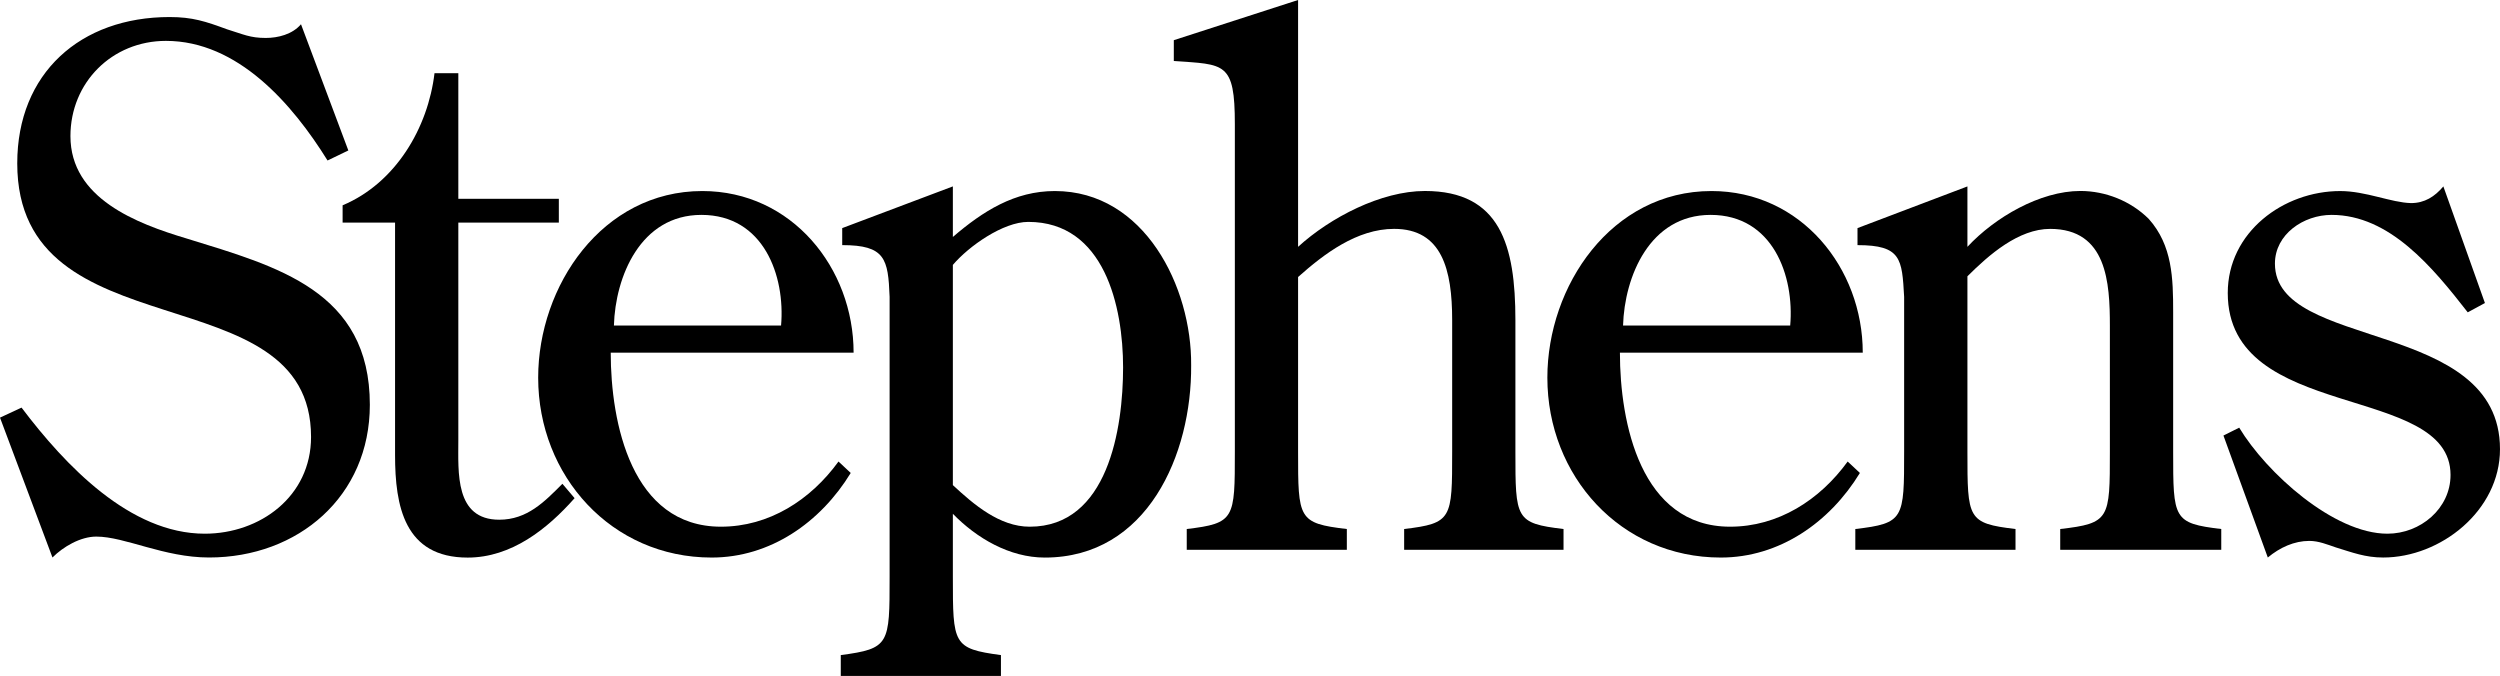
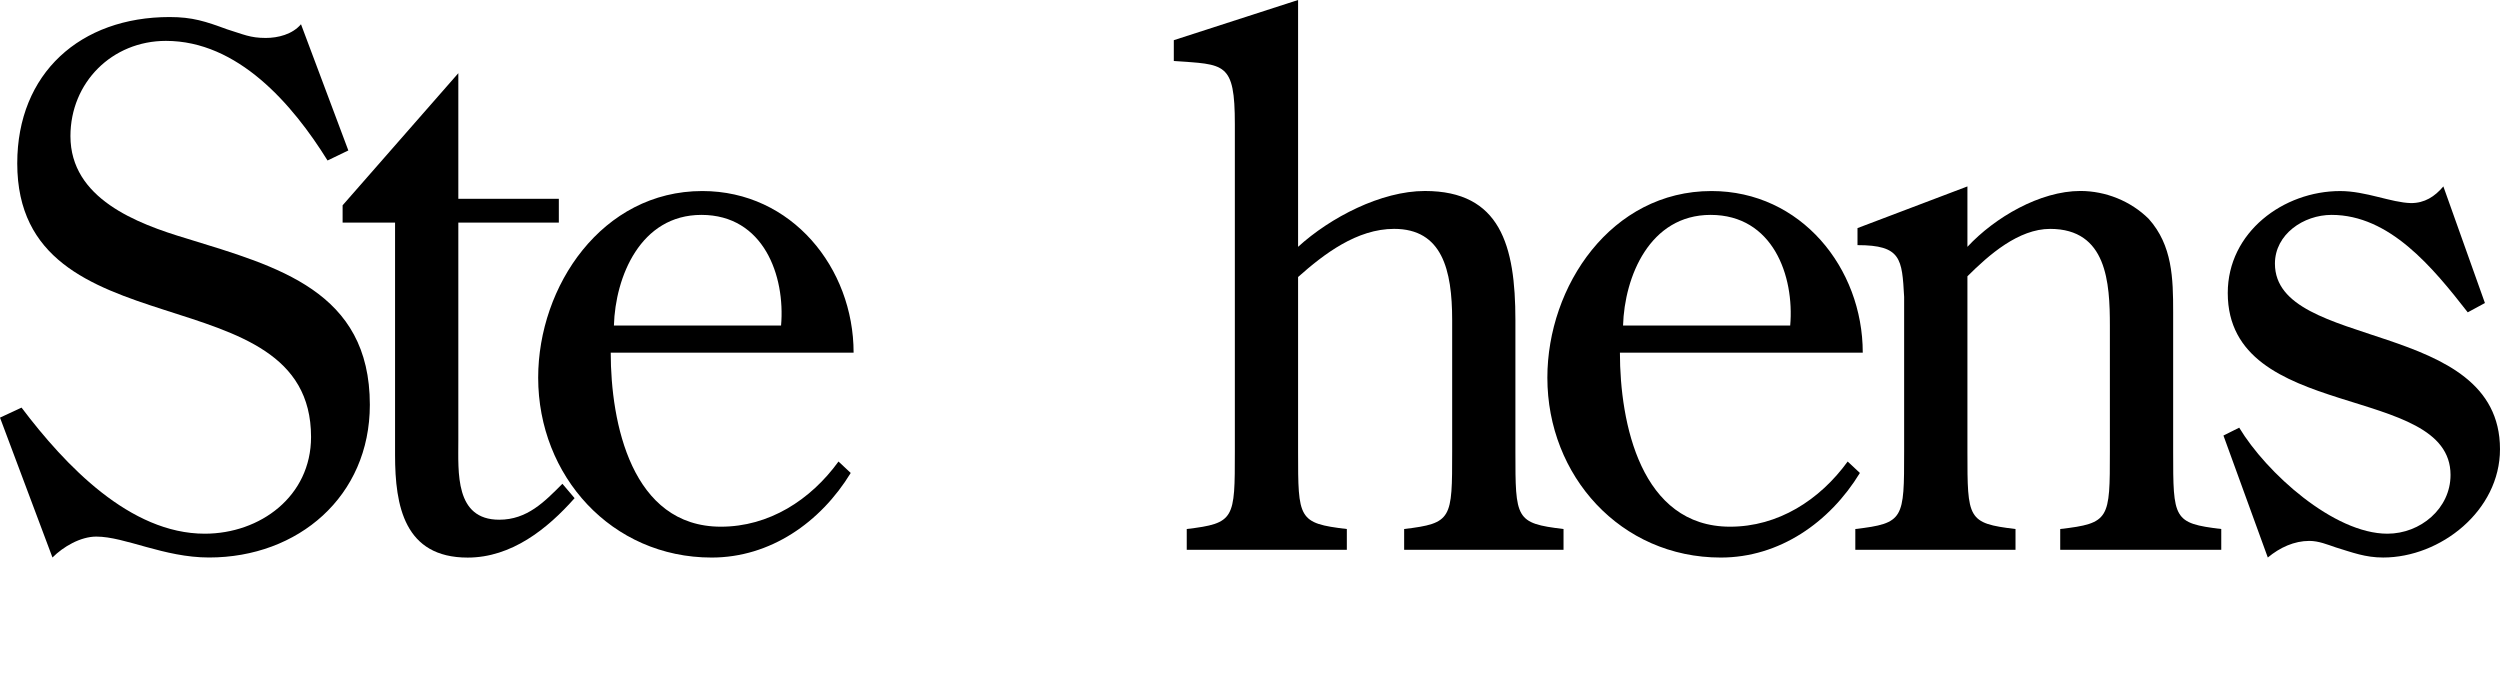
<svg xmlns="http://www.w3.org/2000/svg" width="586.69pt" height="158.62pt" viewBox="0 0 586.69 158.62" version="1.1">
  <defs>
    <clipPath id="clip1">
-       <path d="M 197 43 L 280 43 L 280 158.621 L 197 158.621 Z M 197 43 " />
-     </clipPath>
+       </clipPath>
    <clipPath id="clip2">
      <path d="M 521 43 L 586.691 43 L 586.691 131 L 521 131 Z M 521 43 " />
    </clipPath>
  </defs>
  <g id="surface1">
    <path style=" stroke:none;fill-rule:nonzero;fill:rgb(0%,0%,0%);fill-opacity:1;" d="M 81.746 35.309 L 76.867 37.664 C 68.617 24.383 55.801 9.594 38.941 9.594 C 26.309 9.594 16.531 19.344 16.531 31.949 C 16.531 46.57 32.035 52.453 43.84 55.984 C 65.074 62.543 86.793 68.262 86.793 94.988 C 86.793 116.504 69.961 130.832 49.059 130.832 C 38.445 130.832 29.344 125.926 22.598 125.926 C 18.887 125.926 14.844 128.293 12.312 130.832 L 0 98.008 L 5.055 95.656 C 15.348 109.27 30.516 125.246 48.047 125.246 C 61.031 125.246 72.996 116.504 72.996 102.547 C 72.996 63.551 4.047 83.387 4.047 38.344 C 4.047 17.156 18.887 4 39.793 4 C 45.18 4 48.219 5.016 53.277 6.875 C 57.152 8.066 58.664 8.906 62.375 8.906 C 65.238 8.906 68.617 8.066 70.637 5.691 " />
-     <path style=" stroke:none;fill-rule:nonzero;fill:rgb(0%,0%,0%);fill-opacity:1;" d="M 80.402 52.238 L 80.402 48.18 C 92.867 42.945 100.445 29.984 101.969 17.176 L 107.559 17.176 L 107.559 46.652 L 131.145 46.652 L 131.145 52.238 L 107.559 52.238 L 107.559 103.266 C 107.559 110.848 106.711 121.965 117.156 121.965 C 123.727 121.965 127.773 117.75 131.984 113.535 L 134.844 116.906 C 128.441 124.145 120.02 130.852 109.746 130.852 C 94.902 130.852 92.711 118.758 92.711 106.797 L 92.711 52.238 " />
+     <path style=" stroke:none;fill-rule:nonzero;fill:rgb(0%,0%,0%);fill-opacity:1;" d="M 80.402 52.238 L 80.402 48.18 L 107.559 17.176 L 107.559 46.652 L 131.145 46.652 L 131.145 52.238 L 107.559 52.238 L 107.559 103.266 C 107.559 110.848 106.711 121.965 117.156 121.965 C 123.727 121.965 127.773 117.75 131.984 113.535 L 134.844 116.906 C 128.441 124.145 120.02 130.852 109.746 130.852 C 94.902 130.852 92.711 118.758 92.711 106.797 L 92.711 52.238 " />
    <path style=" stroke:none;fill-rule:nonzero;fill:rgb(0%,0%,0%);fill-opacity:1;" d="M 200.32 82.758 C 200.32 62.906 185.816 44.832 164.824 44.832 C 141.301 44.832 126.297 67.121 126.297 88.637 C 126.297 111.664 143.488 130.844 167.004 130.844 C 180.77 130.844 192.562 122.59 199.645 110.992 L 196.777 108.309 C 190.199 117.379 180.434 123.602 169.188 123.602 C 148.195 123.602 143.324 99.23 143.324 82.758 Z M 144.07 76.402 C 144.402 64.93 150.293 50.43 164.605 50.43 C 179.246 50.43 184.309 64.77 183.297 76.402 " />
    <g clip-path="url(#clip1)" clip-rule="nonzero">
      <path style=" stroke:none;fill-rule:nonzero;fill:rgb(0%,0%,0%);fill-opacity:1;" d="M 223.613 120.574 C 229.176 126.297 236.926 130.848 245.188 130.848 C 269.273 130.848 279.699 106.605 279.535 85.727 C 279.699 67.387 268.605 44.832 247.543 44.832 C 238.109 44.832 230.688 49.539 223.613 55.609 L 223.613 43.742 L 197.648 53.531 L 197.648 57.523 C 207.746 57.523 208.426 60.734 208.77 69.656 L 208.77 135.367 C 208.77 151.207 208.77 152.215 197.309 153.734 L 197.309 158.621 L 234.898 158.621 L 234.898 153.734 C 223.613 152.215 223.613 151.207 223.613 135.367 Z M 223.613 62.168 C 227.324 57.789 235.41 52.074 241.309 52.074 C 259.18 52.074 263.562 71.93 263.562 86.242 C 263.562 100.547 260.023 123.605 241.648 123.605 C 234.574 123.605 228.5 118.383 223.613 113.844 " />
    </g>
    <path style=" stroke:none;fill-rule:nonzero;fill:rgb(0%,0%,0%);fill-opacity:1;" d="M 304.629 105.949 C 304.629 121.785 304.629 122.797 316.07 124.148 L 316.07 129.027 L 278.5 129.027 L 278.5 124.148 C 289.789 122.797 289.789 121.785 289.789 105.949 L 289.789 29.148 C 289.789 14.48 287.426 15.16 275.465 14.316 L 275.465 9.43 L 304.629 0 L 304.629 57.926 C 312.195 51.023 324.133 44.82 334.395 44.82 C 352.09 44.82 355.629 57.59 355.629 75.109 L 355.629 105.949 C 355.629 121.785 355.629 122.797 366.922 124.148 L 366.922 129.027 L 329.52 129.027 L 329.52 124.148 C 340.789 122.797 340.789 121.785 340.789 105.949 L 340.789 75.109 C 340.789 63.316 338.434 53.711 327.164 53.711 C 318.418 53.711 310.688 59.613 304.629 65.008 " />
    <path style=" stroke:none;fill-rule:nonzero;fill:rgb(0%,0%,0%);fill-opacity:1;" d="M 437.145 82.758 C 437.145 62.906 422.645 44.832 401.645 44.832 C 378.125 44.832 363.129 67.121 363.129 88.637 C 363.129 111.664 380.316 130.844 403.828 130.844 C 417.594 130.844 429.395 122.59 436.473 110.992 L 433.605 108.309 C 427.023 117.379 417.262 123.602 406.016 123.602 C 385.02 123.602 380.156 99.23 380.156 82.758 Z M 380.891 76.402 C 381.23 64.93 387.125 50.43 401.438 50.43 C 416.074 50.43 421.129 64.77 420.117 76.402 " />
    <path style=" stroke:none;fill-rule:nonzero;fill:rgb(0%,0%,0%);fill-opacity:1;" d="M 461.707 105.926 C 461.707 121.789 461.707 122.801 472.992 124.148 L 472.992 129.031 L 435.398 129.031 L 435.398 124.148 C 446.855 122.801 446.855 121.789 446.855 105.926 L 446.855 69.664 C 446.355 60.73 446.188 57.527 435.91 57.527 L 435.91 53.531 L 461.707 43.746 L 461.707 57.926 C 468.121 51.023 478.762 44.816 488.215 44.816 C 494.125 44.816 500.031 47.172 504.254 51.363 C 509.824 57.59 509.988 65.336 509.988 73.258 L 509.988 105.949 C 509.988 121.789 509.988 122.801 521.277 124.148 L 521.277 129.031 L 483.484 129.031 L 483.484 124.148 C 495.137 122.801 495.137 121.789 495.137 105.949 L 495.137 76.457 C 495.137 66.348 494.461 53.715 481.125 53.715 C 473.703 53.715 466.77 59.785 461.707 64.84 " />
    <g clip-path="url(#clip2)" clip-rule="nonzero">
      <path style=" stroke:none;fill-rule:nonzero;fill:rgb(0%,0%,0%);fill-opacity:1;" d="M 583.152 71.113 L 579.121 73.297 C 570.867 62.699 560.777 50.43 547.16 50.43 C 540.598 50.43 533.871 54.973 533.871 61.867 C 533.871 82.371 586.688 74.637 586.688 105.41 C 586.688 119.859 572.727 130.836 559.27 130.836 C 555.066 130.836 552.035 129.648 548.164 128.465 C 546.152 127.785 544.125 126.938 541.945 126.938 C 538.414 126.938 535.051 128.465 532.199 130.836 L 521.789 102.211 L 525.488 100.363 C 531.867 110.949 547.664 125.246 560.273 125.246 C 568.008 125.246 575.082 119.355 575.082 111.461 C 575.082 89.77 522.801 99.191 522.801 68.754 C 522.801 54.465 535.895 44.836 549.176 44.836 C 555.23 44.836 561.121 47.547 565.816 47.66 C 569.012 47.66 571.379 46.137 573.398 43.746 " />
    </g>
  </g>
</svg>